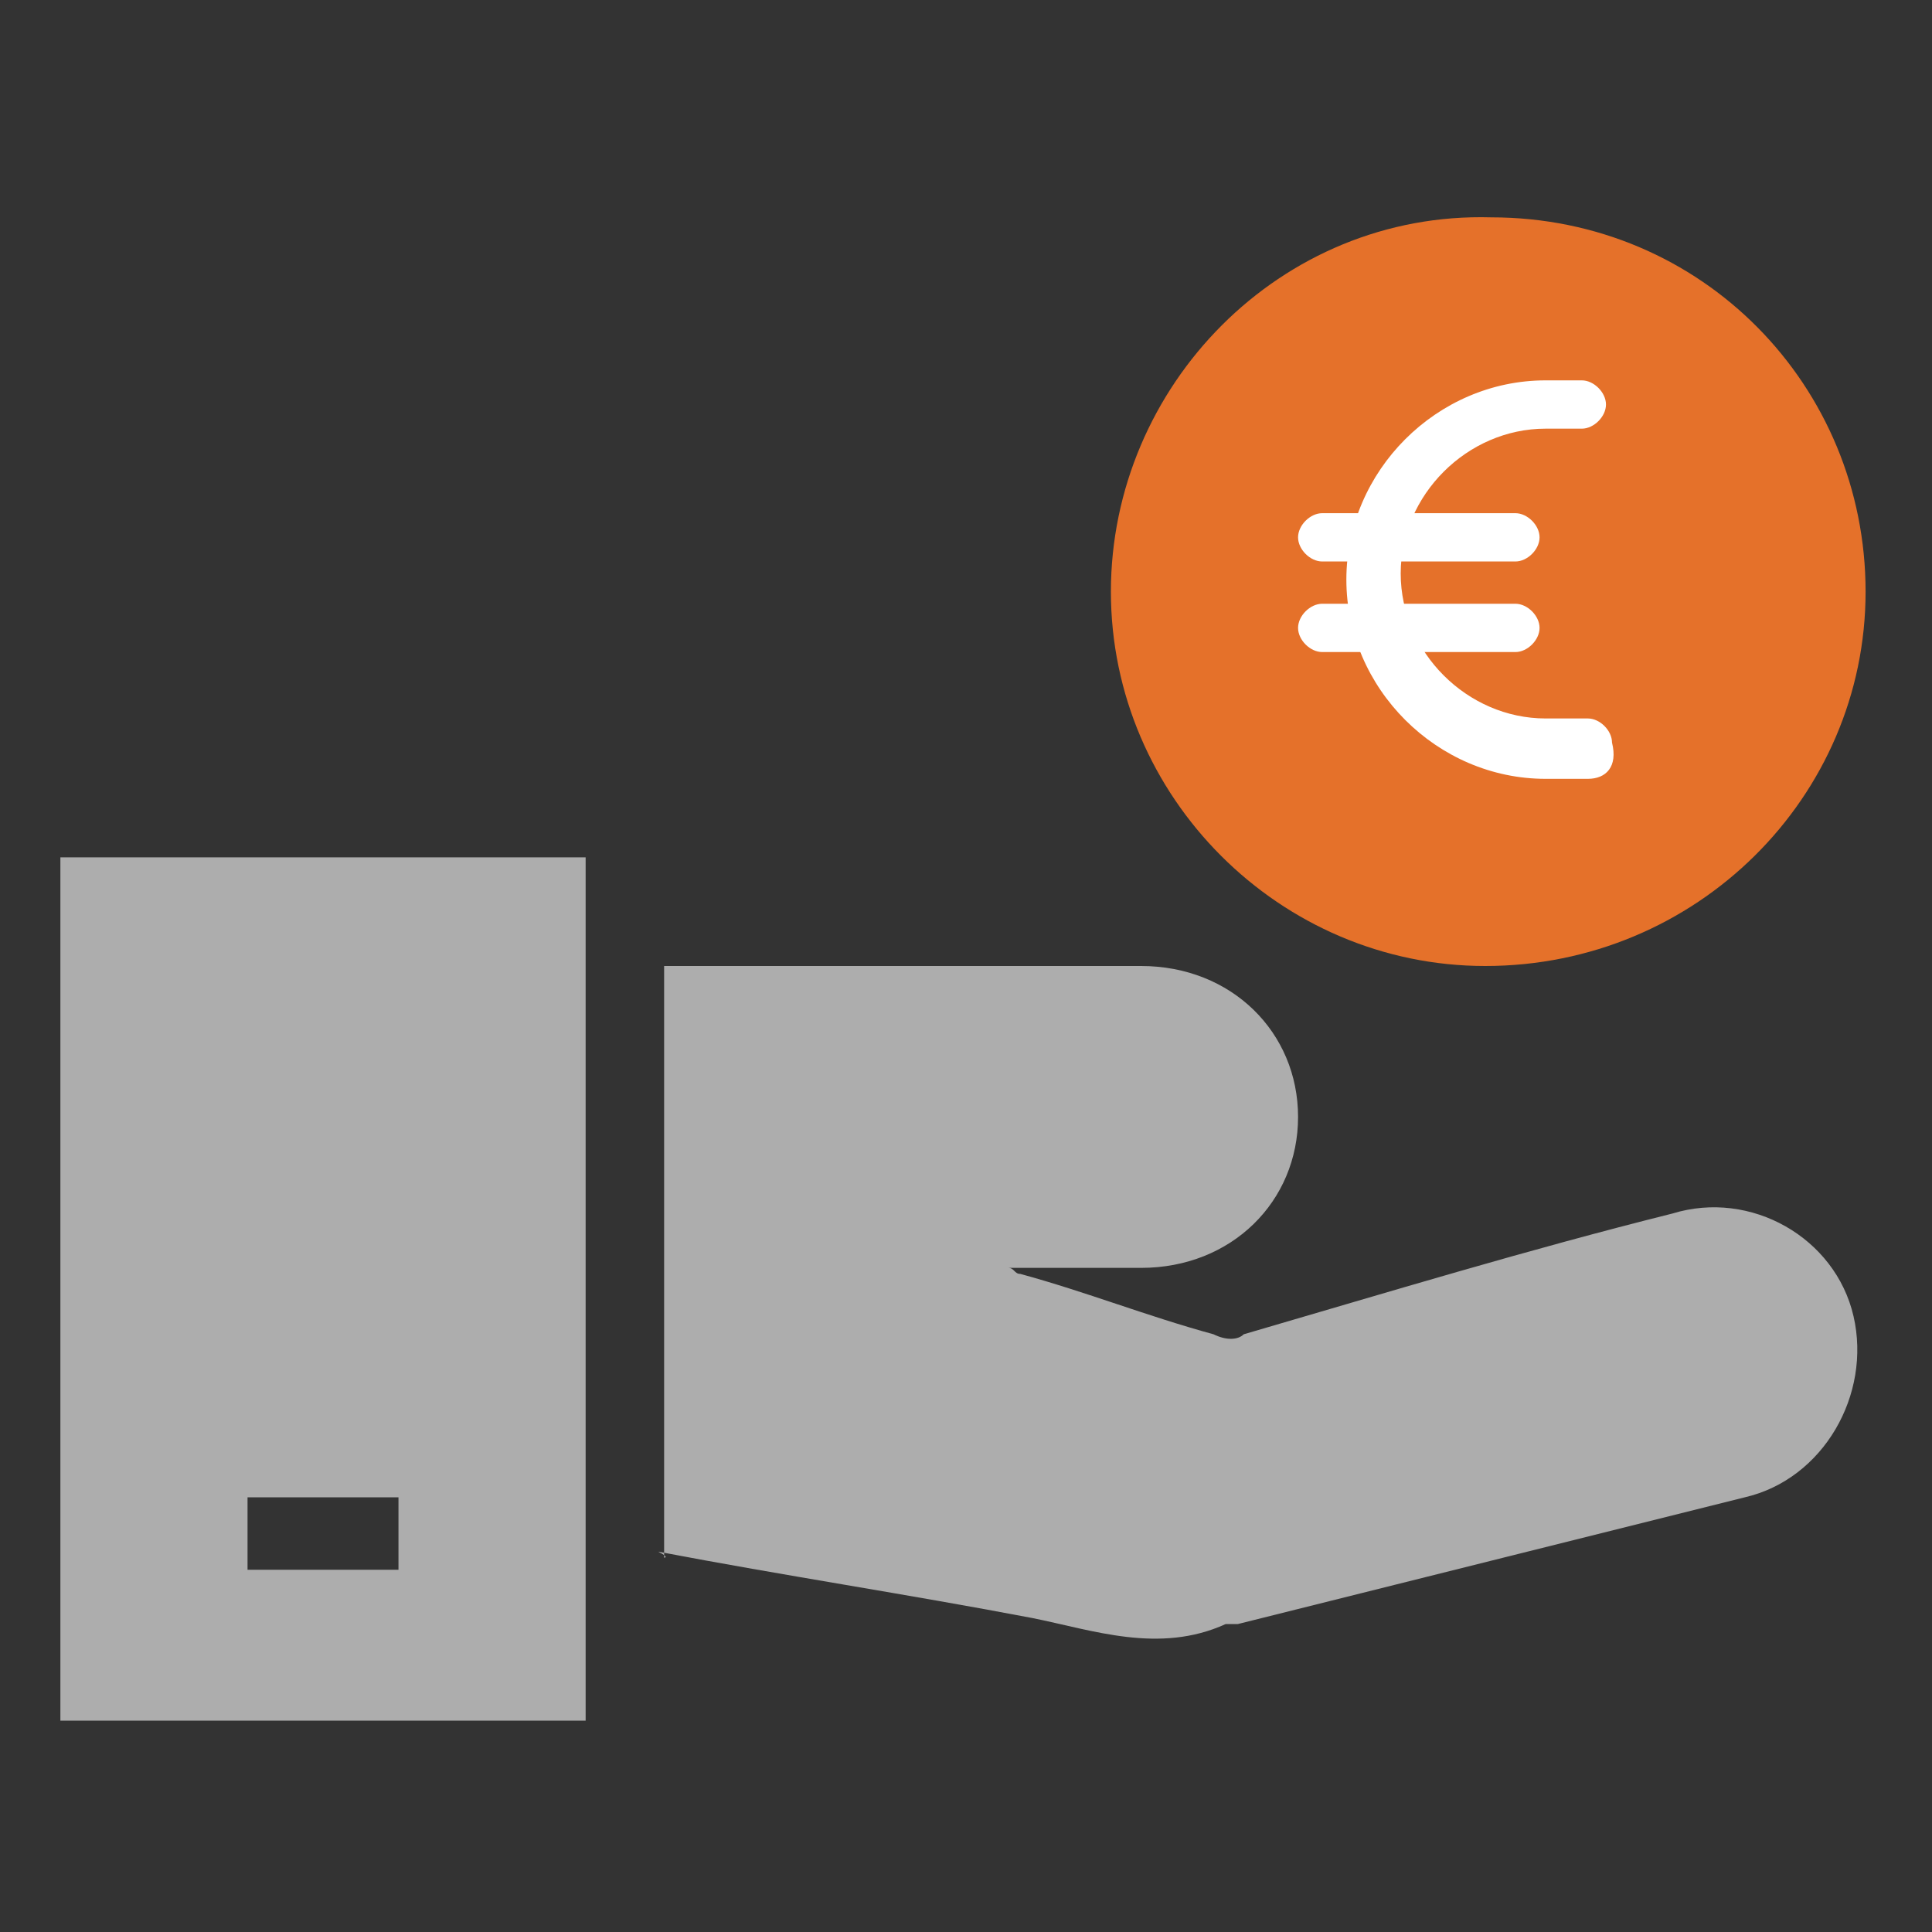
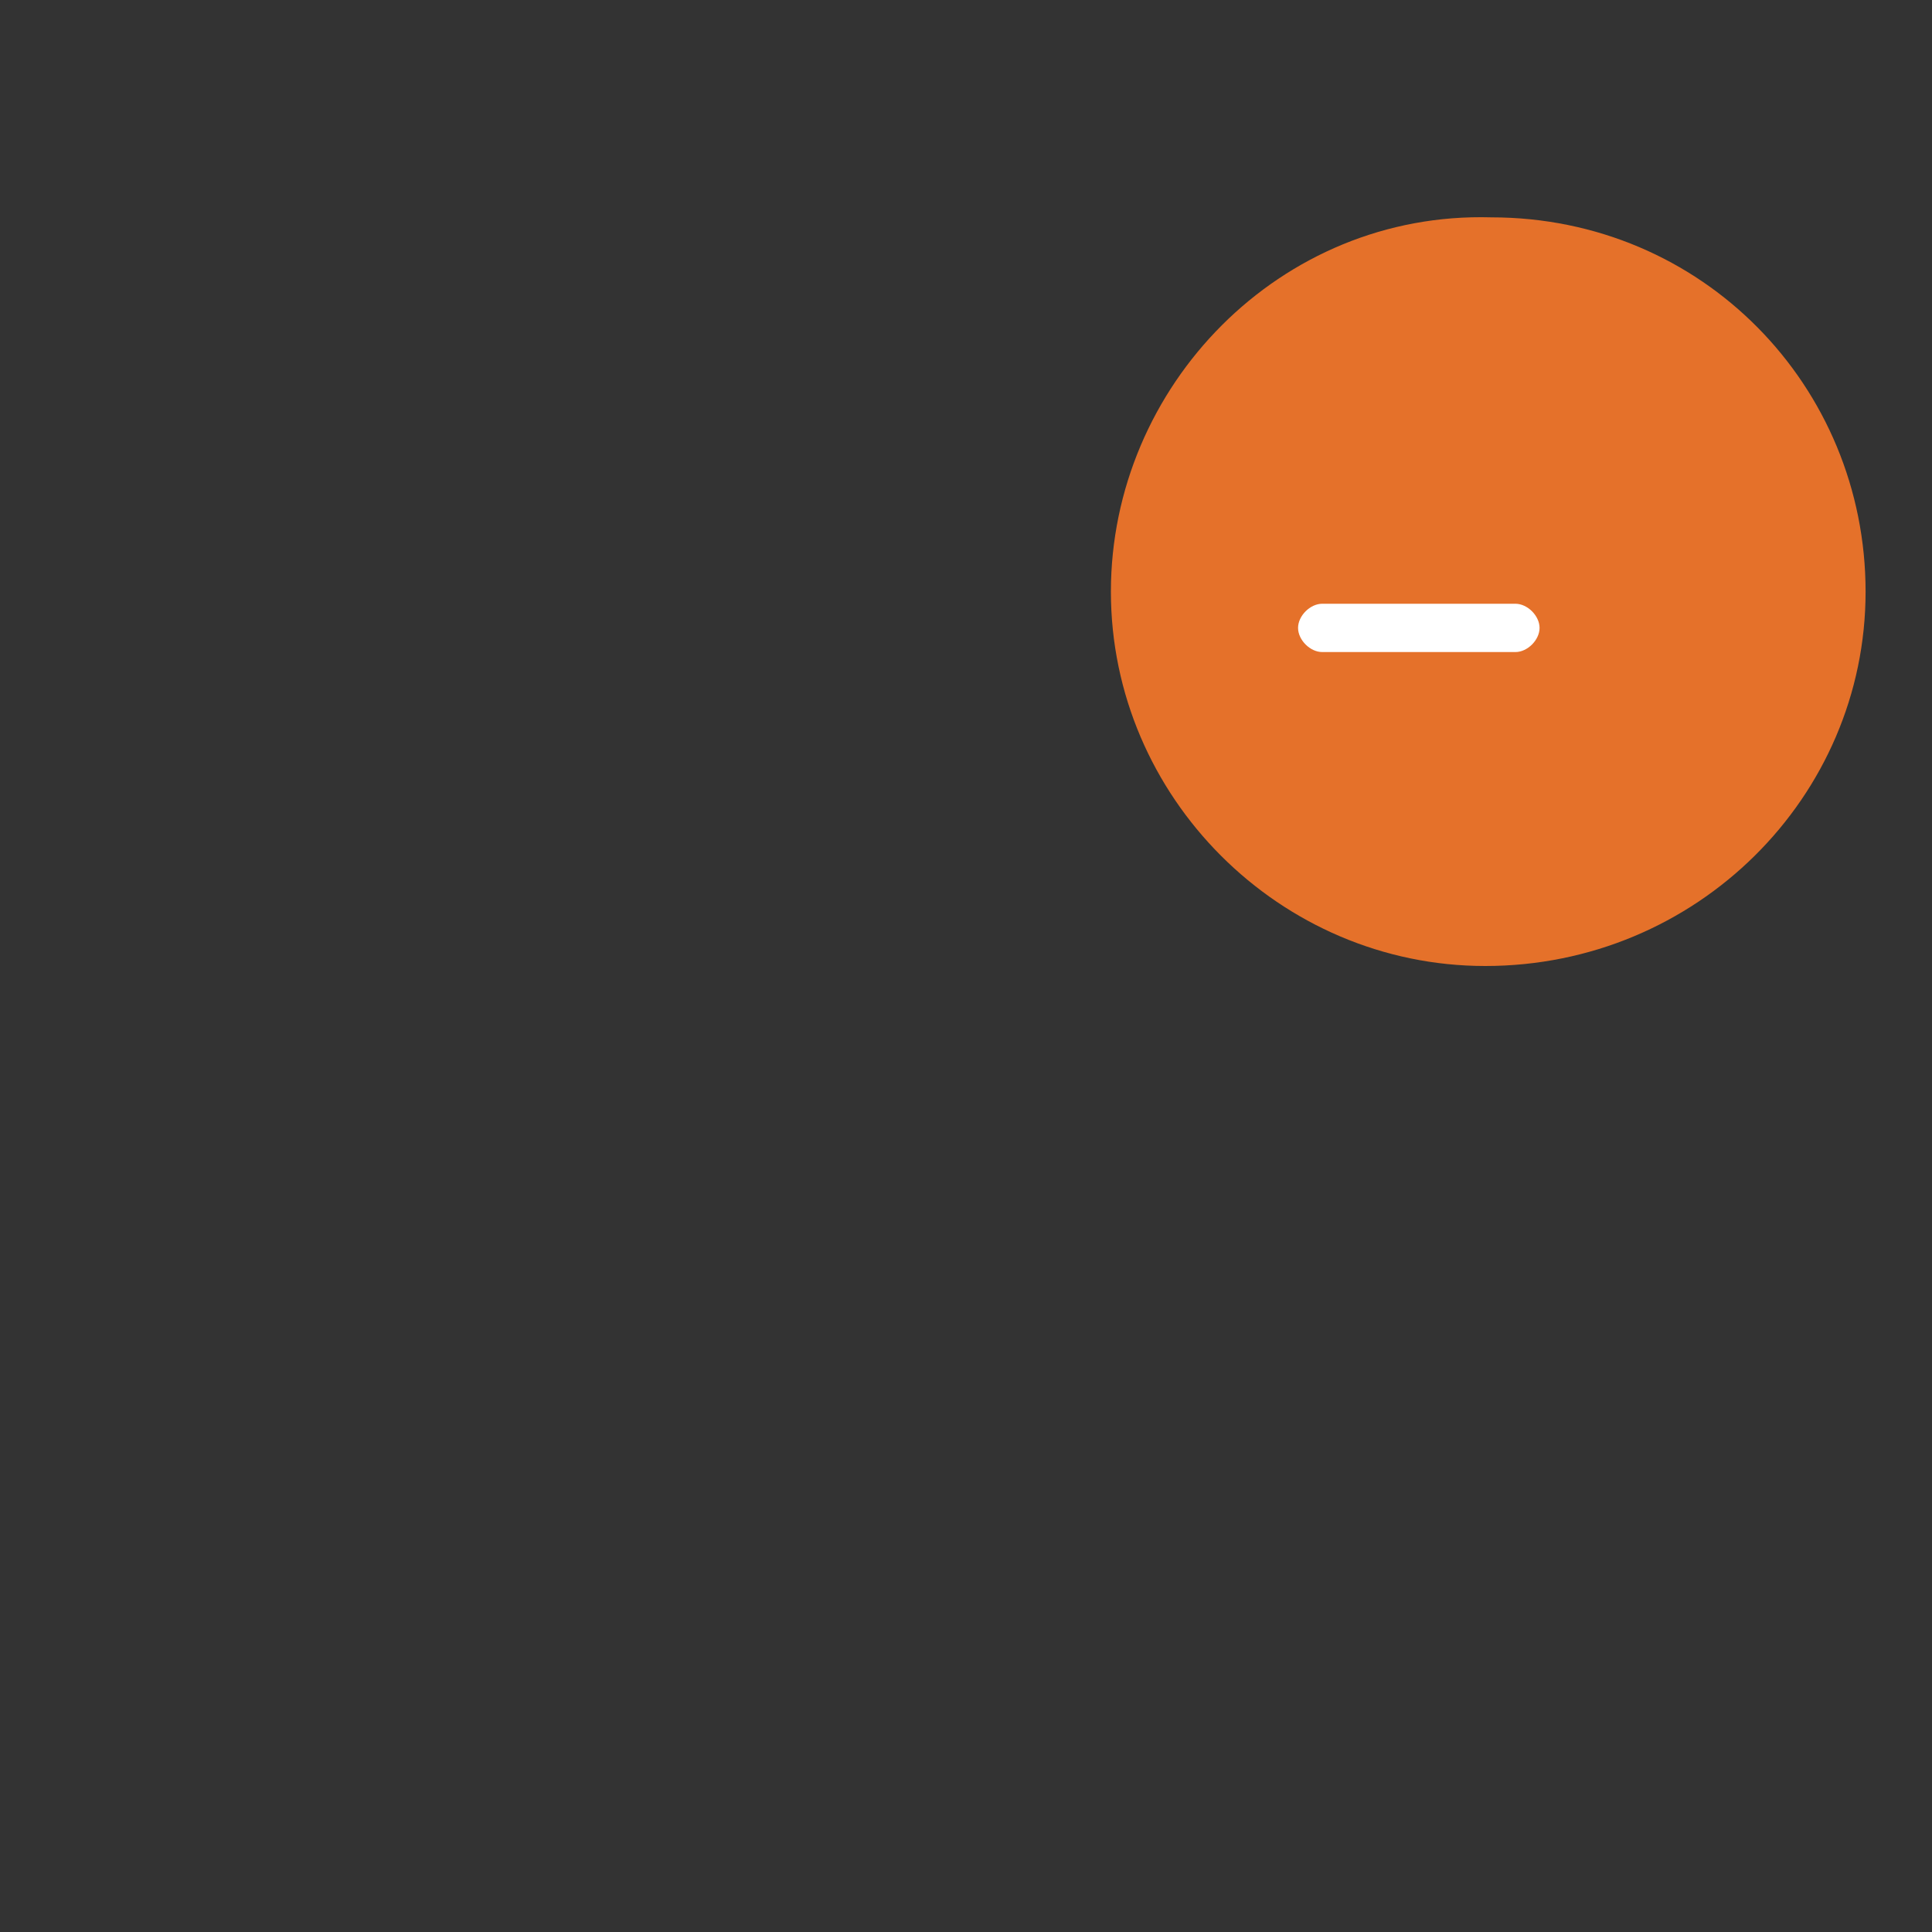
<svg xmlns="http://www.w3.org/2000/svg" version="1.1" id="Layer_1" x="0px" y="0px" viewBox="0 0 32 32" style="enable-background:new 0 0 32 32;" xml:space="preserve">
  <rect x="0" y="0" width="32" height="32" fill="#333333" stroke="none" />
  <style type="text/css">
	.st0{fill:#ADADAD;}
	.st1{fill:#E5712A;}
	.st2{fill:#FFFFFF;}
</style>
  <title>Money Bag Euro</title>
  <desc>A solid styled icon from Orion Icon Library.</desc>
-   <path class="st0" d="M11,25.8c0-3.2,0-6.5,0-9.8c0.2,0,0.3,0,0.5,0c2.5,0,5,0,7.4,0c1.5,0,2.6,1.1,2.6,2.5c0,1.4-1.1,2.5-2.6,2.5  c-0.7,0-1.4,0-2.2,0c0.1,0,0.1,0.1,0.2,0.1c1.1,0.3,2.1,0.7,3.2,1c0.2,0.1,0.4,0.1,0.5,0c2.4-0.7,4.7-1.4,7.1-2  c1.3-0.4,2.7,0.4,3,1.7c0.3,1.3-0.5,2.7-1.8,3c-2.8,0.7-5.6,1.4-8.4,2.1c-0.1,0-0.1,0-0.2,0c-1.1,0.5-2.2,0.1-3.2-0.1  c-2.1-0.4-4.1-0.7-6.2-1.1C11.1,25.8,11,25.8,11,25.8z" />
-   <path class="st0" d="M1,28.5c0-4.8,0-9.5,0-14.3c2.9,0,5.8,0,8.7,0c0,4.8,0,9.5,0,14.3C6.8,28.5,3.9,28.5,1,28.5z M4.1,24.8  c0,0.4,0,0.8,0,1.2c0.8,0,1.6,0,2.5,0c0-0.4,0-0.8,0-1.2C5.8,24.8,5,24.8,4.1,24.8z" />
  <path class="st1" d="M30.9,9.8c0,3.4-2.8,6.2-6.3,6.2c-3.4,0-6.2-2.8-6.2-6.2c0-3.4,2.8-6.3,6.3-6.2C28.2,3.6,30.9,6.4,30.9,9.8z" />
  <g>
-     <path class="st2" d="M26.3,12.9h-0.7c-1.8,0-3.3-1.5-3.3-3.3s1.5-3.3,3.3-3.3h0.6c0.2,0,0.4,0.2,0.4,0.4c0,0.2-0.2,0.4-0.4,0.4   h-0.6c-1.3,0-2.4,1.1-2.4,2.4s1.1,2.4,2.4,2.4h0.7c0.2,0,0.4,0.2,0.4,0.4C26.8,12.7,26.6,12.9,26.3,12.9z" />
-     <path class="st2" d="M25.1,9.3h-3.2c-0.2,0-0.4-0.2-0.4-0.4c0-0.2,0.2-0.4,0.4-0.4h3.2c0.2,0,0.4,0.2,0.4,0.4   C25.5,9.1,25.3,9.3,25.1,9.3z" />
    <path class="st2" d="M25.1,10.8h-3.2c-0.2,0-0.4-0.2-0.4-0.4c0-0.2,0.2-0.4,0.4-0.4h3.2c0.2,0,0.4,0.2,0.4,0.4   C25.5,10.6,25.3,10.8,25.1,10.8z" />
  </g>
</svg>